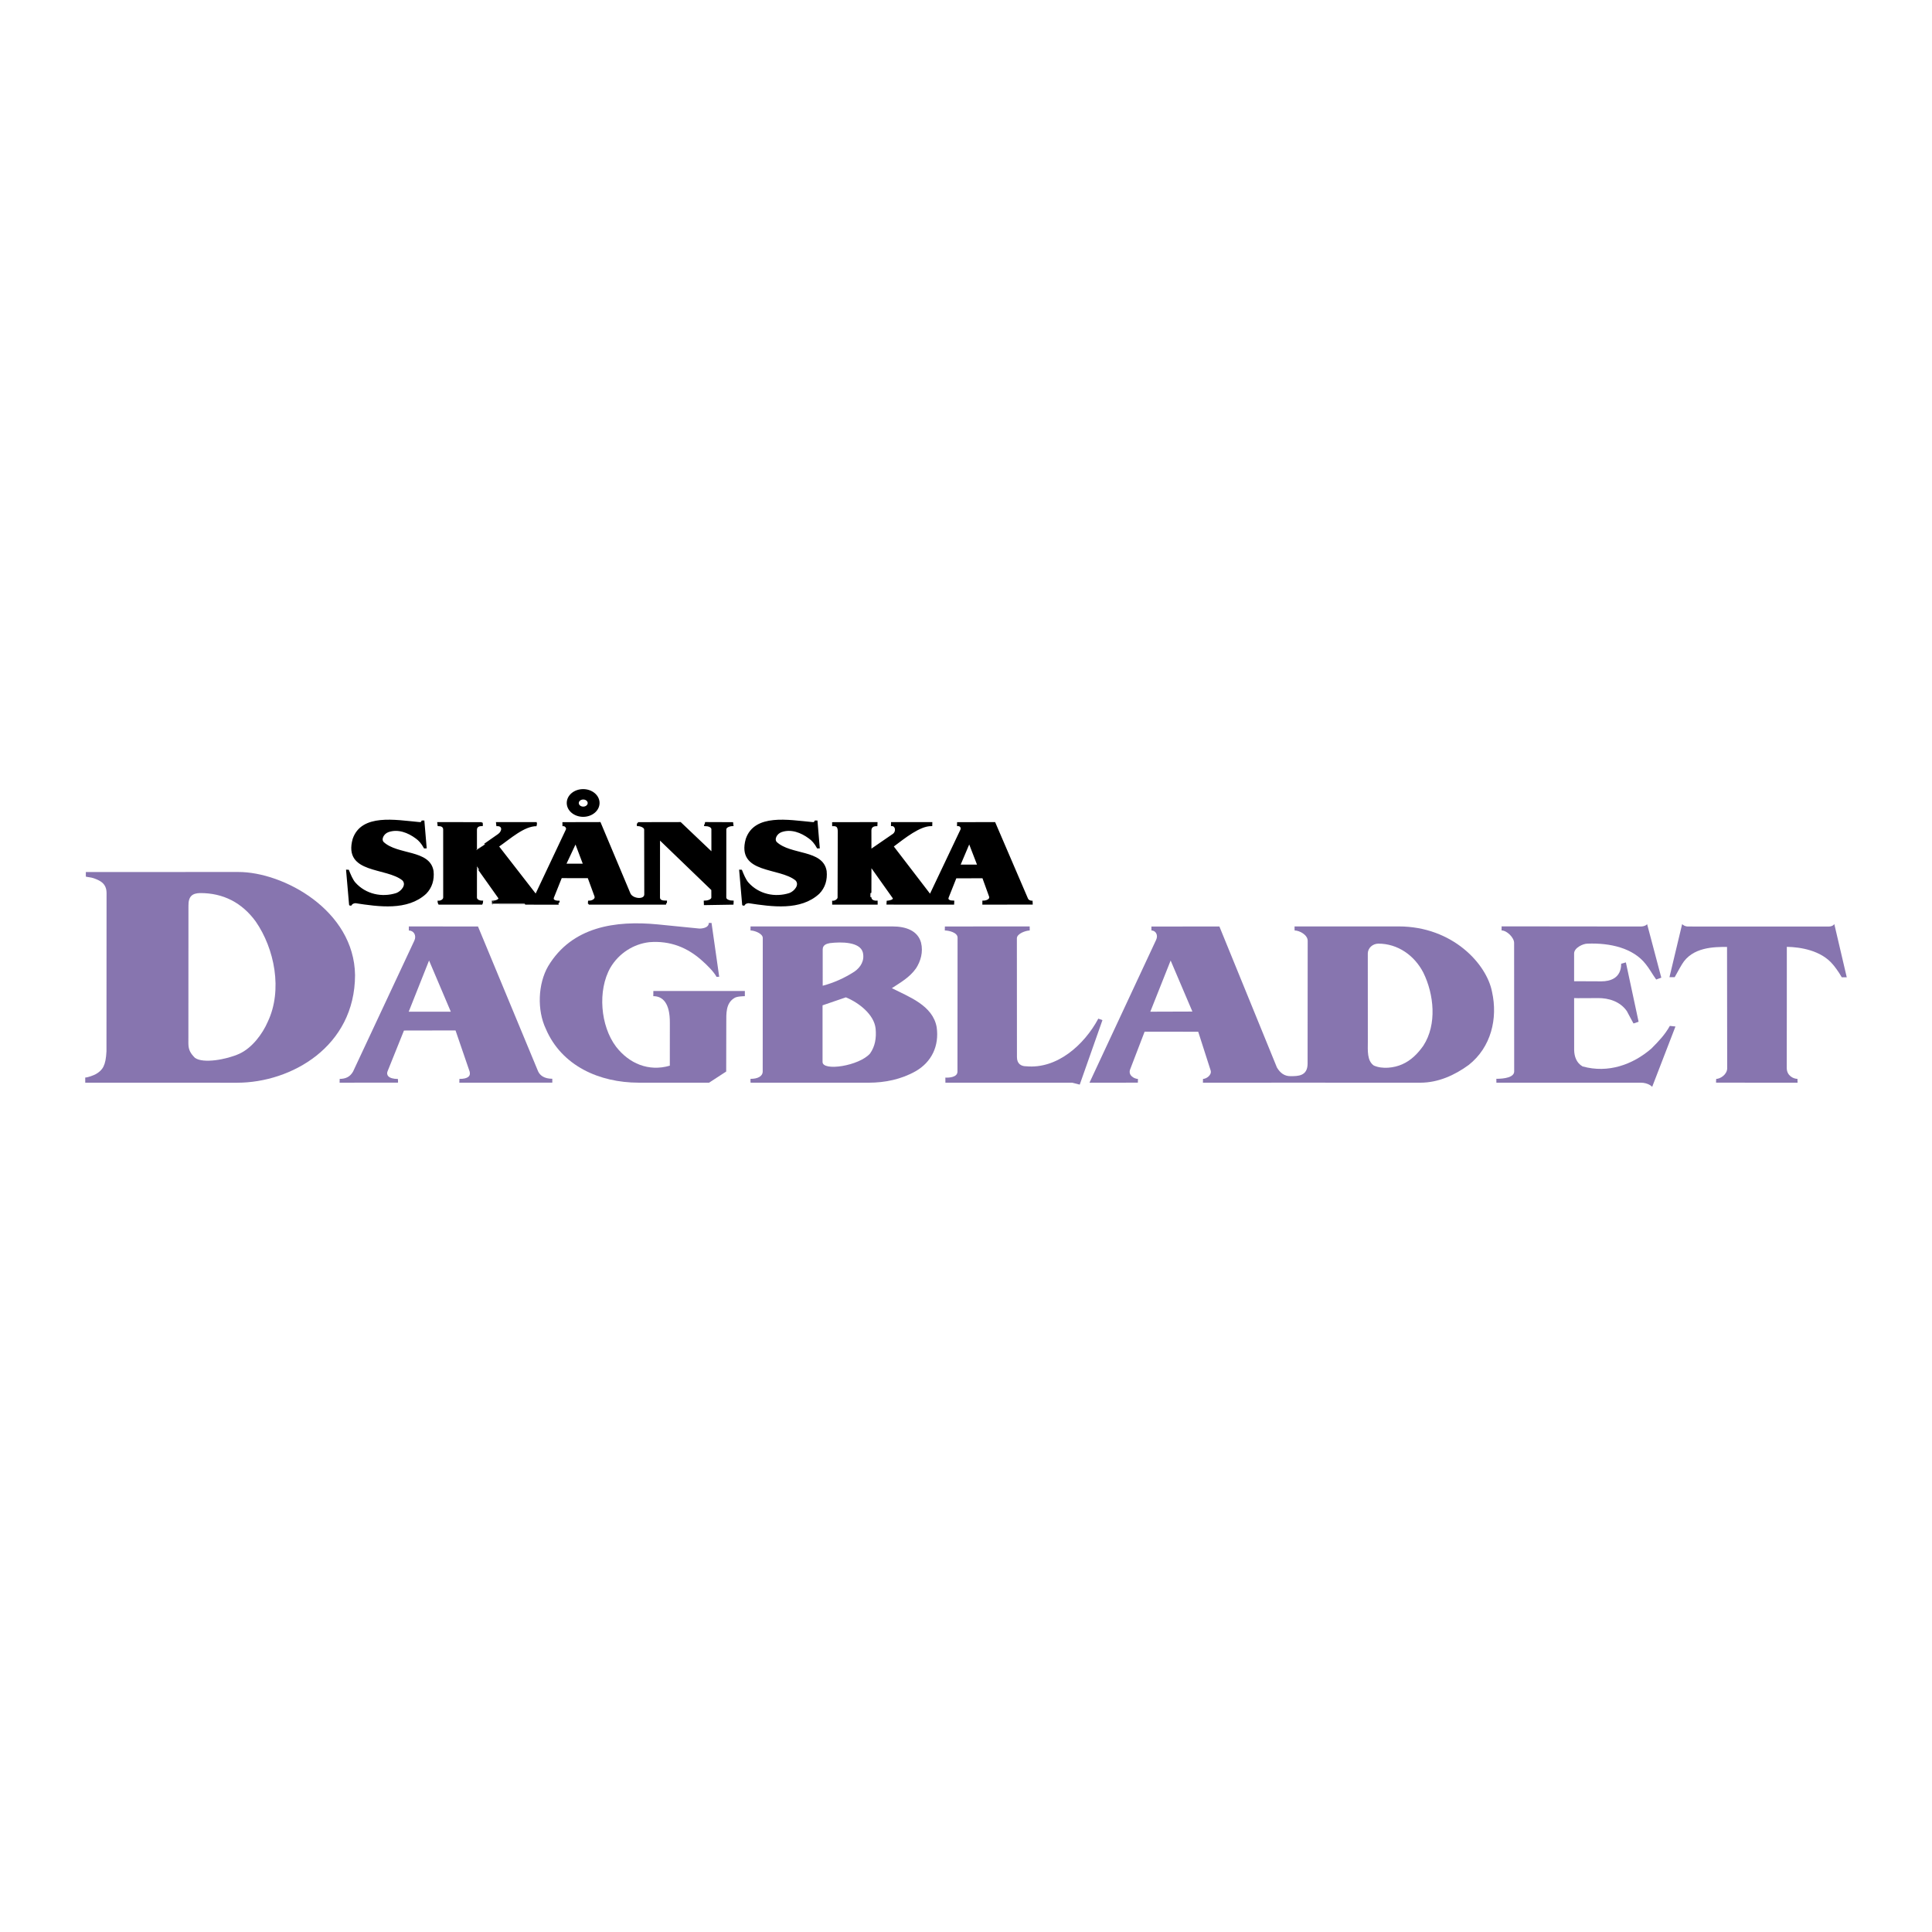
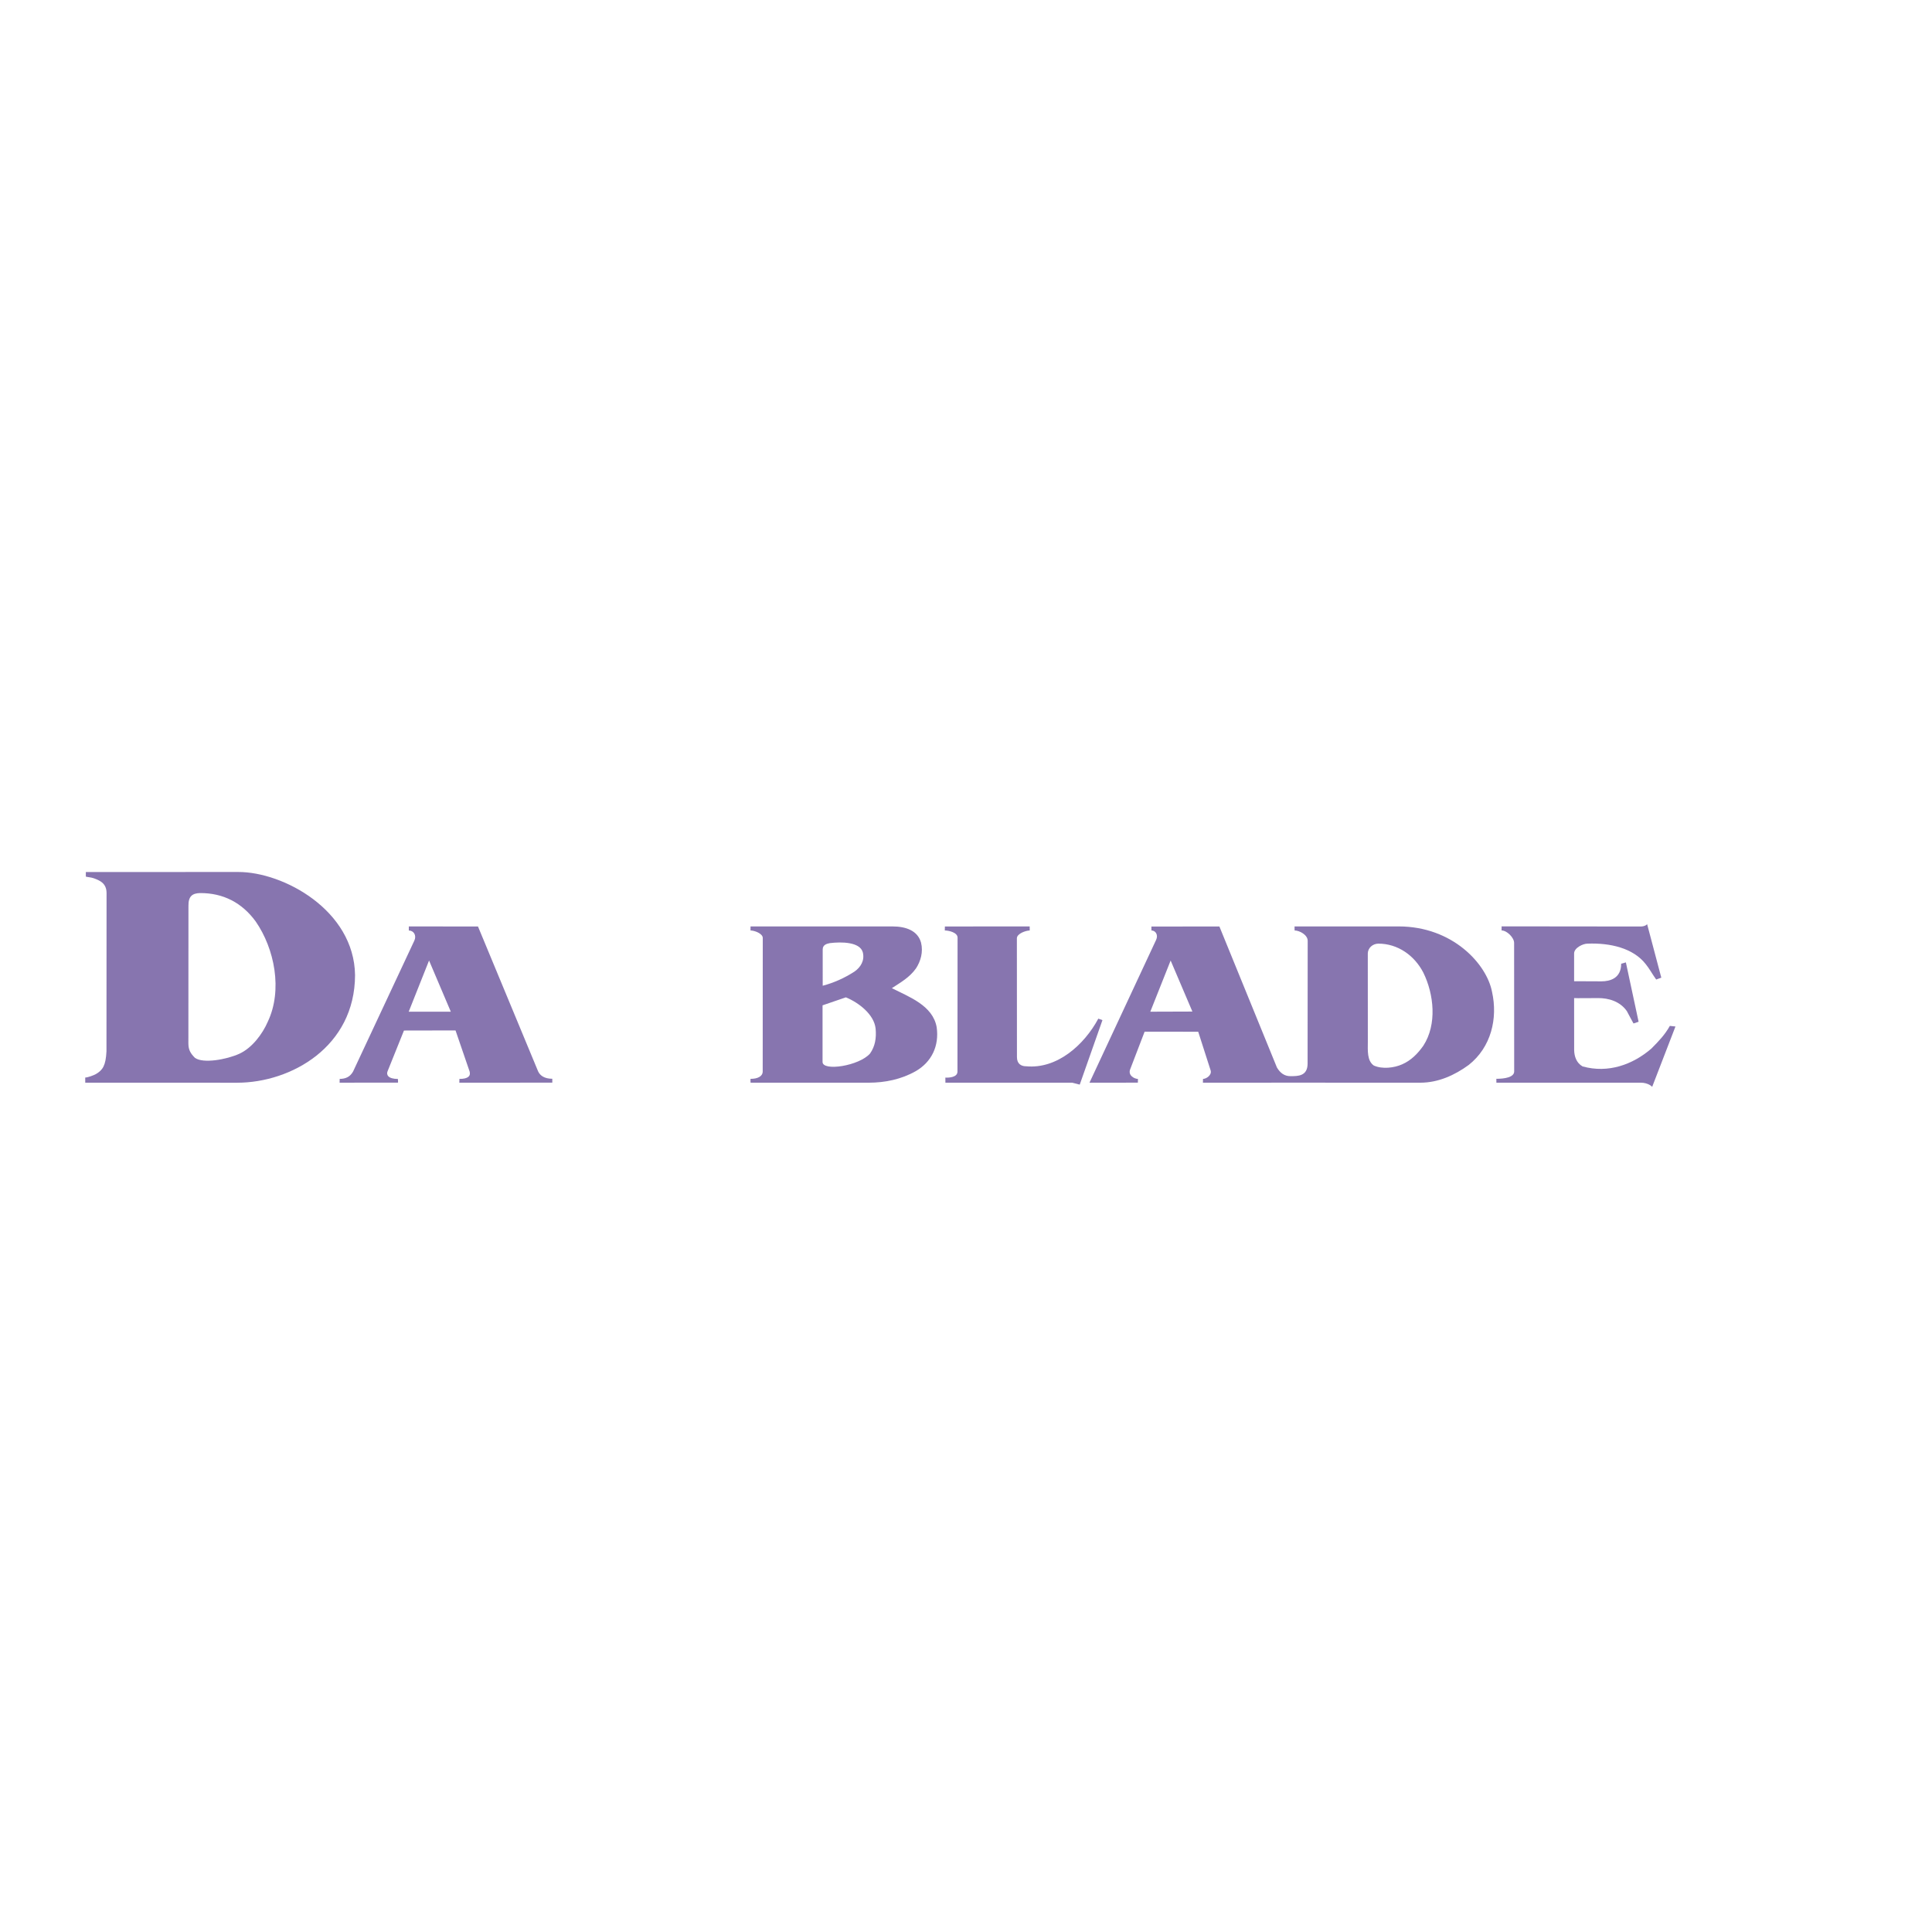
<svg xmlns="http://www.w3.org/2000/svg" version="1.0" id="Layer_1" x="0px" y="0px" width="192.756px" height="192.756px" viewBox="0 0 192.756 192.756" enable-background="new 0 0 192.756 192.756" xml:space="preserve">
  <g>
    <polygon fill-rule="evenodd" clip-rule="evenodd" fill="#FFFFFF" points="0,0 192.756,0 192.756,192.756 0,192.756 0,0  " />
-     <path fill-rule="evenodd" clip-rule="evenodd" fill="#8775AF" d="M183.755,97.506c-0.298-0.542-0.812-1.209-0.894-1.284   c-1.171-1.41-3.251-1.733-4.589-1.756c0,0,0,12.09-0.008,12.093c0.008,0.79,0.694,1.08,1.075,1.08   c-0.02,0.002,0.018,0.387,0.003,0.38l-8.124-0.002c-0.025-0.004,0.013-0.374,0.011-0.374c0.358,0,1.049-0.387,1.093-1.021   l-0.015-12.148c-1.28,0-3.468,0-4.505,1.749c-0.305,0.501-0.452,0.815-0.717,1.27h-0.522l1.265-5.295c0,0,0.216,0.24,0.585,0.24   c0.464,0,13.688,0.004,14.015,0.004c0.462,0,0.581-0.25,0.581-0.25l1.243,5.315C184.247,97.498,183.755,97.506,183.755,97.506   L183.755,97.506z" />
    <path fill-rule="evenodd" clip-rule="evenodd" fill="#8775AF" d="M164.335,92.207l1.413,5.335l-0.51,0.185   c-0.37-0.506-0.678-1.094-1.05-1.542c-1.25-1.601-3.56-2.126-5.796-2.037c-0.456-0.007-1.339,0.417-1.343,0.975v2.774   c0.004,0.007,2.726,0.012,2.726,0.012c0.871,0,1.97-0.312,1.97-1.757l0.469-0.133l1.269,5.922l-0.508,0.171   c-0.294-0.518-0.414-0.777-0.664-1.233c-0.682-0.975-1.818-1.307-2.885-1.301c0,0-2.372,0.024-2.376,0.002l0.004,5.194   c0.015,0.62,0.221,1.269,0.84,1.623c2.559,0.709,5.001-0.178,6.854-1.771c0.765-0.767,1.354-1.387,1.854-2.272l0.559,0.06   l-2.323,6.021c0,0-0.361-0.415-1.147-0.415c-0.403,0-14.396,0.001-14.396,0.001l-0.004-0.388c0.78,0,1.772-0.136,1.779-0.733   l-0.007-12.831c0-0.517-0.717-1.238-1.251-1.238l0.005-0.408c0,0,13.396,0.018,13.873,0.015   C164.165,92.433,164.335,92.207,164.335,92.207L164.335,92.207z" />
    <path fill-rule="evenodd" clip-rule="evenodd" fill="#8775AF" d="M94.271,92.435l8.461-0.006l0.004,0.406   c-0.4,0.006-1.282,0.312-1.282,0.783l0.007,11.849c0,0.693,0.447,0.915,0.911,0.915c3.09,0.296,5.796-2.126,7.208-4.752   l0.412,0.147l-2.266,6.435l-0.765-0.193H94.323l-0.004-0.507c0.333,0.021,1.214-0.016,1.207-0.603   c0.007-0.003,0.011-13.366,0.011-13.366c-0.004-0.509-0.881-0.71-1.274-0.71L94.271,92.435L94.271,92.435z" />
-     <path fill-rule="evenodd" clip-rule="evenodd" fill="#8775AF" d="M71.486,97.456c-0.252-0.481-0.924-1.156-1.399-1.574   c-1.477-1.347-3.229-2.05-5.303-1.881c-1.559,0.177-3.03,1.092-3.884,2.539c-1.294,2.272-1,5.813,0.559,7.88   c1.294,1.682,3.251,2.524,5.369,1.903l0.003-4.269c0.019-1.974-0.717-2.673-1.651-2.666l0.005-0.518h9.13l-0.001,0.517   c-0.234,0.016-0.789,0.012-1.058,0.192c-0.853,0.531-0.794,1.534-0.794,2.479l-0.009,4.848l-1.705,1.112l-7.039,0.001   c-3.883-0.007-7.663-1.652-9.252-5.371c-0.883-1.859-0.794-4.486,0.236-6.257c2.375-3.947,6.707-4.574,10.943-4.162l4.148,0.414   c0,0,0.932,0.024,0.932-0.56c0.143,0,0.274-0.001,0.274-0.001l0.765,5.372L71.486,97.456L71.486,97.456z" />
-     <path fill-rule="evenodd" clip-rule="evenodd" stroke="#000000" stroke-width="0.192" stroke-miterlimit="2.613" d="   M73.09,82.124c0.002,0.003,0.002,0.201,0.002,0.201c-0.268,0-0.727,0.132-0.723,0.432l-0.003,6.789   c0,0.294,0.459,0.407,0.734,0.407l-0.01,0.208c0,0-2.763-0.003-2.77,0l-0.008-0.206c0.215,0,0.756-0.103,0.756-0.41l-0.004-0.786   l-5.309-5.117l-0.004,5.899c-0.003,0.385,0.427,0.41,0.697,0.41c0,0-0.011,0.206,0,0.209h-7.692   c-0.014-0.003,0.005-0.203,0.005-0.203c0.368,0,0.763-0.234,0.64-0.561l-0.688-1.877l-2.735-0.004l-0.813,2.03   c-0.095,0.281,0.189,0.416,0.573,0.416c0,0,0.01,0.208,0.008,0.206c0,0-6.583-0.01-6.568-0.01c-0.006,0-0.01-0.204-0.01-0.204   c0.387-0.002,0.767-0.211,0.624-0.401c-0.003-0.004-2.302-3.251-2.302-3.232l-0.003,3.22c0.003,0.293,0.334,0.414,0.62,0.413   c0,0,0,0.204,0.003,0.207c0,0-4.343-0.003-4.365,0c0.003-0.003,0.001-0.199,0.001-0.199c0.242,0.003,0.554-0.145,0.567-0.413   l-0.003-6.786c0-0.336-0.297-0.437-0.549-0.437c0,0-0.003-0.201-0.006-0.209l4.313,0.008c0.012,0.003,0.006,0.196,0.006,0.196   c-0.234,0.002-0.583,0.072-0.586,0.463v2.069c0.003,0.011,1.511-1.022,2.265-1.564c0.469-0.338,0.482-0.961-0.128-0.958   c0,0,0.009-0.206,0.005-0.214h3.918c-0.007-0.001-0.006,0.215-0.006,0.215c-1.29,0-2.63,1.24-3.877,2.107l3.736,4.811l0.096,0.007   l3.047-6.454c0.11-0.244-0.144-0.477-0.333-0.473c0,0-0.004-0.203-0.004-0.206l3.637-0.008l2.972,7.074   c0.286,0.598,1.555,0.708,1.559,0.041l-0.011-6.467c-0.002-0.271-0.453-0.436-0.727-0.437c0,0-0.01-0.209,0.002-0.203l4.236-0.008   l3.197,3.04l-0.002-2.411c0.002-0.317-0.439-0.418-0.726-0.42c0,0,0.001-0.21,0.003-0.21L73.09,82.124L73.09,82.124z    M42.249,81.958l0.219,2.591l-0.104,0.001c-0.244-0.444-0.534-0.769-0.821-0.968c-0.794-0.591-1.824-1.003-2.824-0.65   c-0.534,0.196-0.828,0.823-0.5,1.152c1.442,1.328,4.604,0.758,4.942,2.833c0.089,0.856-0.144,1.611-0.706,2.185   c-1.824,1.683-4.648,1.269-6.972,0.915c0,0-0.333-0.01-0.486,0.241c-0.092,0-0.074-0.005-0.074-0.005l-0.294-3.387l0.104,0.004   c0.144,0.354,0.377,0.949,0.662,1.257c1.059,1.181,2.707,1.534,4.177,1.062c0.525-0.195,1.132-0.896,0.647-1.416   c-1.647-1.357-5.884-0.649-4.942-4.044c0.833-2.467,4.177-1.83,6.473-1.623c0.22,0.026,0.31,0.026,0.387-0.146L42.249,81.958   L42.249,81.958z M102.936,90.156l-4.83,0.003l0.002-0.207c0.321-0.001,0.799-0.174,0.658-0.55L98.09,87.53l-2.743,0.002   l-0.787,1.979c-0.14,0.36,0.267,0.439,0.551,0.441l-0.01,0.208l-6.557-0.003l0.012-0.201c0,0,0.868-0.075,0.544-0.462l-2.251-3.173   c0,0-0.004,3.201-0.008,3.179c0.004,0.5,0.624,0.456,0.624,0.456l0.002,0.205l-4.345-0.003l-0.003-0.193   c0.229,0,0.545-0.212,0.543-0.42l0.019-6.602c-0.008-0.542-0.226-0.614-0.561-0.614l-0.002-0.204l4.334-0.008l-0.008,0.214   c-0.278,0-0.6,0.111-0.599,0.526l0.003,1.992l2.285-1.571c0.425-0.316,0.283-0.954-0.143-0.954l0.003-0.208h3.929l-0.005,0.208   c-1.18,0.003-2.635,1.183-3.874,2.111l3.704,4.829l0.096,0.008l3.078-6.484c0.077-0.192-0.041-0.464-0.341-0.467l0.004-0.197   l3.638-0.008l3.257,7.582c0.128,0.258,0.449,0.262,0.449,0.262L102.936,90.156L102.936,90.156z M56.64,80.113   c0-0.711,0.69-1.287,1.542-1.287c0.85,0,1.54,0.576,1.54,1.287c0,0.71-0.69,1.287-1.54,1.287   C57.33,81.399,56.64,80.823,56.64,80.113L56.64,80.113z M58.19,80.572c0.297,0,0.54-0.202,0.54-0.45   c0-0.249-0.242-0.451-0.54-0.451c-0.298,0-0.54,0.202-0.54,0.451C57.65,80.371,57.892,80.572,58.19,80.572L58.19,80.572z    M96.703,83.996l-1.001,2.361h1.913L96.703,83.996L96.703,83.996z M58.281,86.268l-0.853-2.254l-1.059,2.254H58.281L58.281,86.268z    M81.355,81.96c-0.077,0.172-0.169,0.172-0.388,0.146c-2.294-0.207-5.638-0.844-6.472,1.623c-0.941,3.395,3.295,2.687,4.942,4.044   c0.486,0.52-0.122,1.221-0.647,1.416c-1.471,0.472-3.119,0.119-4.178-1.062c-0.284-0.309-0.519-0.903-0.661-1.257l-0.104-0.004   l0.294,3.387c0,0-0.02,0.005,0.073,0.005c0.154-0.25,0.487-0.241,0.487-0.241c2.323,0.354,5.148,0.768,6.972-0.915   c0.561-0.573,0.794-1.328,0.707-2.185c-0.339-2.074-3.501-1.505-4.942-2.833c-0.327-0.329-0.034-0.956,0.5-1.152   c1-0.354,2.03,0.059,2.825,0.65c0.287,0.199,0.577,0.523,0.821,0.968l0.104-0.001l-0.219-2.591L81.355,81.96L81.355,81.96z" />
    <path fill-rule="evenodd" clip-rule="evenodd" fill="#8775AF" d="M23.759,86.998L8.564,87.003v0.458   c0.185,0.05,0.565,0.077,0.794,0.164c0.559,0.207,1.273,0.474,1.273,1.473l-0.008,15.793c-0.074,1.424-0.368,1.866-1.059,2.272   c-0.243,0.13-0.78,0.332-1.061,0.344l0.002,0.512l15.18,0.004c5.362-0.011,11.723-3.589,11.738-10.739   C35.335,90.82,28.274,86.984,23.759,86.998L23.759,86.998z M26.716,101.94c-0.537,1.239-1.567,2.604-2.824,3.188   c-1.295,0.59-3.634,1.003-4.443,0.413c-0.439-0.441-0.642-0.782-0.654-1.407l0.007-13.763c-0.014-0.952,0.39-1.247,1.147-1.269   c2.332-0.015,4.208,0.974,5.561,2.833C27.392,94.65,28.216,98.782,26.716,101.94L26.716,101.94z" />
    <path fill-rule="evenodd" clip-rule="evenodd" fill="#8775AF" d="M93.452,102.486c-0.383-2.185-2.795-3.04-4.472-3.896   c0.854-0.561,1.765-1.062,2.412-1.977c0.455-0.702,0.736-1.624,0.5-2.567c-0.329-1.21-1.544-1.615-2.823-1.615l-14.188-0.001   l-0.002,0.403c0.39,0,1.223,0.302,1.223,0.749l-0.007,13.326c-0.008,0.478-0.499,0.731-1.216,0.729   c0,0.003-0.012,0.391,0.014,0.384H86.67c1.634,0,3.251-0.339,4.664-1.135C92.952,105.969,93.717,104.346,93.452,102.486   L93.452,102.486z M82.082,94.716c0-0.428,0.365-0.557,0.705-0.62c1.177-0.147,3.009-0.12,3.295,0.915   c0.206,0.827-0.222,1.496-0.824,1.919c-1,0.649-2.059,1.122-3.177,1.417V94.716L82.082,94.716z M86.803,105.112   c-1.089,1.239-4.729,1.794-4.737,0.841v-5.651l2.325-0.797c1.235,0.501,2.823,1.683,2.97,3.129   C87.45,103.578,87.303,104.404,86.803,105.112L86.803,105.112z" />
    <path fill-rule="evenodd" clip-rule="evenodd" fill="#8775AF" d="M45.834,107.645c0,0,0,0.368-0.008,0.375l9.278-0.003   c-0.003-0.004-0.002-0.389-0.002-0.389c-0.783,0-1.214-0.316-1.41-0.729L47.69,92.437l-6.901-0.008v0.409   c0.495,0,0.794,0.5,0.547,1.015l-6.111,13.056c-0.305,0.548-0.766,0.729-1.334,0.734l-0.009,0.376l5.821-0.003   c0.026-0.004-0.005-0.367-0.005-0.367c-0.999-0.006-1.157-0.426-1.039-0.743l1.644-4.089l5.145-0.01l1.405,4.096   C46.973,107.327,46.741,107.645,45.834,107.645L45.834,107.645z M40.777,100.937l2.03-5.106l2.169,5.104L40.777,100.937   L40.777,100.937z" />
    <path fill-rule="evenodd" clip-rule="evenodd" fill="#8775AF" d="M148.861,98.959c-0.529-2.774-3.924-6.527-9.314-6.53h-10.39   l0.005,0.403c0.478,0,1.306,0.431,1.306,1.033l-0.009,12.236c0.004,1.284-0.979,1.267-1.72,1.267c-0.589,0-1.012-0.313-1.339-0.863   l-5.74-14.069l-6.785,0.003l0.005,0.394c0.414,0,0.702,0.449,0.462,0.947l-6.644,14.24l4.827-0.003l0.008-0.37   c-0.354-0.017-0.971-0.324-0.795-0.91l1.461-3.808l5.347,0.007l1.239,3.859c0.14,0.479-0.449,0.846-0.761,0.85l-0.009,0.375   l9.076-0.003l12.649,0.003c1.744-0.007,3.384-0.737,4.796-1.771C148.773,104.479,149.45,101.615,148.861,98.959L148.861,98.959z    M114.766,100.937l2.029-5.106l2.17,5.092L114.766,100.937L114.766,100.937z M142.007,104.33c-0.56,0.798-1.235,1.476-2.118,1.86   c-0.795,0.354-1.971,0.501-2.824,0.118c-0.677-0.474-0.603-1.469-0.596-2.391l-0.004-8.795c0.015-0.558,0.493-0.963,1.041-0.975   c1.952-0.007,3.618,1.181,4.501,2.893C143.065,99.194,143.39,102.205,142.007,104.33L142.007,104.33z" />
  </g>
</svg>